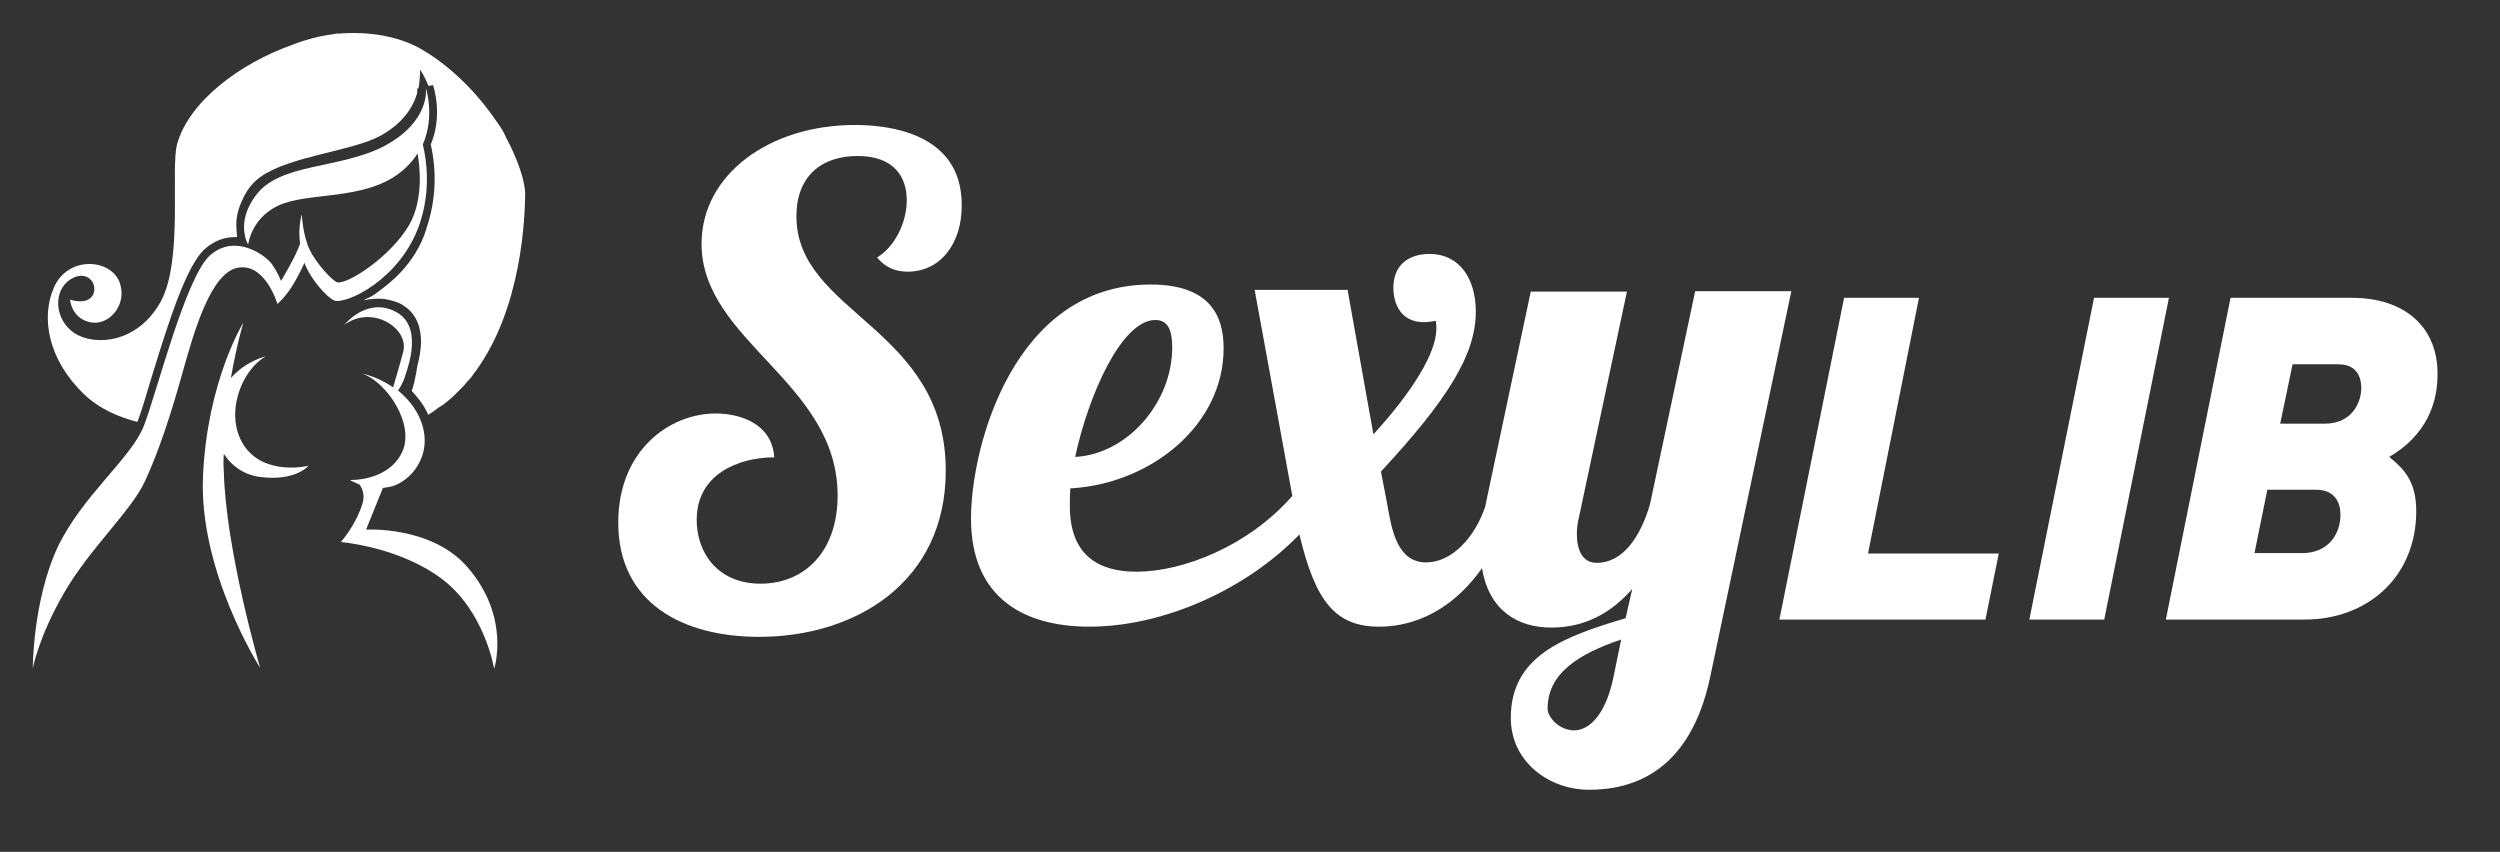
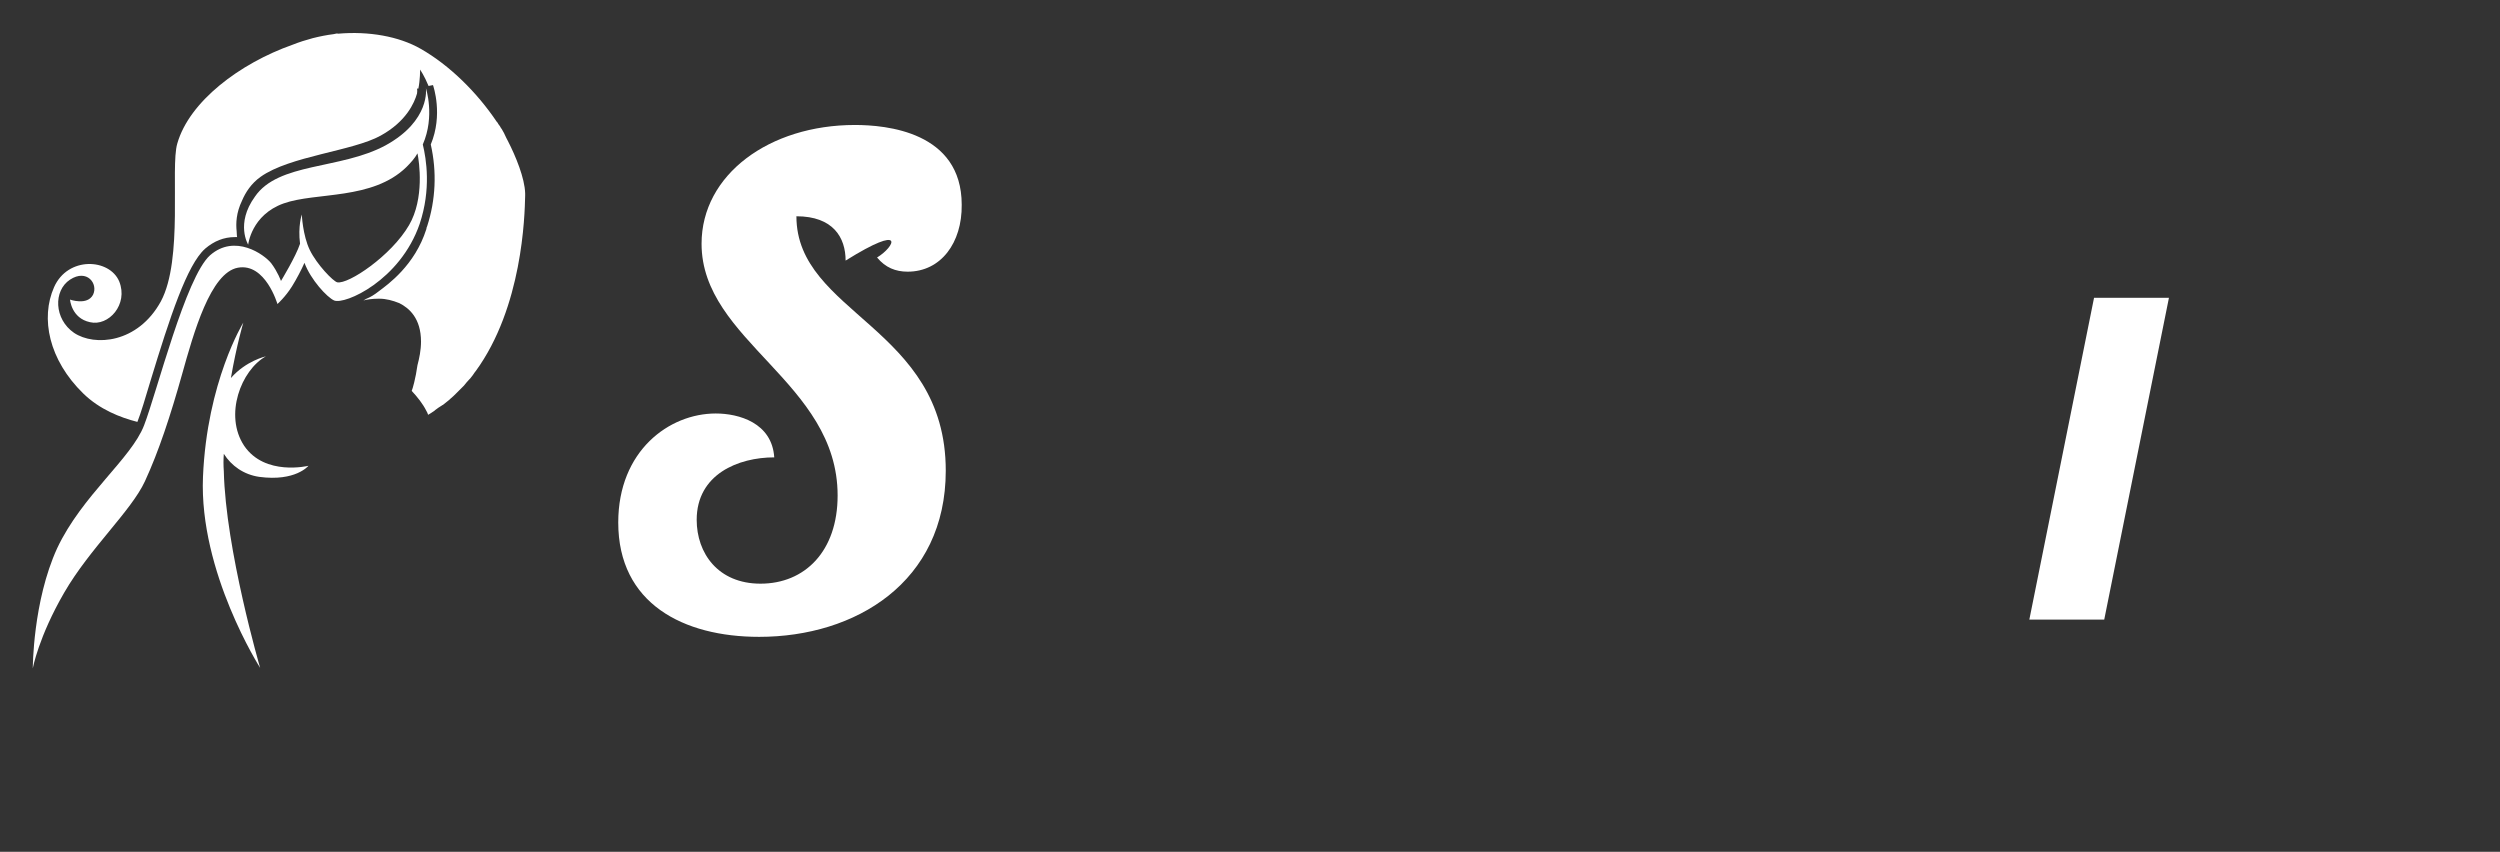
<svg xmlns="http://www.w3.org/2000/svg" version="1.1" id="Calque_1" x="0px" y="0px" viewBox="0 0 564.1 192.2" style="enable-background:new 0 0 564.1 192.2;" xml:space="preserve">
  <rect x="0" y="0" width="564.1" height="192.2" fill="#333333" stroke="none" />
  <style type="text/css">
	.st0{fill:#FFFFFF;}
</style>
  <g>
    <path class="st0" d="M94.7,50.5c2.6-7.8,1.5-14.6,0.7-17.9c2.8-6.4,0.7-12.7,0.7-12.7s1.1,7.3-9.1,12.9   c-10.2,5.5-24.2,3.8-29.5,11.6C53.1,50.5,56,55.2,56,55.2s0.7-6.7,8-9.3c7.3-2.6,20-0.7,27.7-8.2c1-1,1.9-2,2.5-3.1   c0.4,1.9,1.6,10.2-1.9,16.2c-4,6.9-13.7,13.4-16.2,12.9c-0.9-0.2-4.6-4-6.2-7.3c-1.6-3.3-1.8-8-1.8-8S67.2,51,67.7,55   c-0.9,2.8-4.3,8.4-4.3,8.4s-0.7-2-2.2-4c-1.6-2-8.2-6.7-13.8-1.8c-5.5,4.9-12,30.9-14.9,38.4c-2.9,7.5-14,15.8-19.6,27.7   c-5.5,12-5.5,27.1-5.5,27.1s1.3-7.1,7.1-17.1s15.1-18.4,18.2-25.1c3.1-6.7,5.8-14.9,8.4-24.2s6.4-22.9,12.6-24   c6.2-1.1,8.9,8.2,8.9,8.2s1.8-1.6,3.3-4c1-1.6,2.2-3.9,2.8-5.3c1.4,3.8,5.1,7.8,6.7,8.5C77.8,68.8,90.3,63.3,94.7,50.5z" />
    <path class="st0" d="M55.1,100.6c-4.6-6.9-0.7-17.1,4.9-20.2c0,0-4.5,1-7.9,4.9c1.3-7.5,2.8-12.5,2.8-12.5s-8.2,13.3-9.1,34.8   s12.9,43.1,12.9,43.1s-7.8-26.7-8.2-44.4c-0.1-1.3-0.1-2.6,0-3.9c1.7,2.7,4.5,4.7,8,5.2c8.2,1.1,11.1-2.5,11.1-2.5   S59.8,107.5,55.1,100.6z" />
-     <path class="st0" d="M82.6,119.5l3.8-9.4c0.7-0.1,1.4-0.2,2.2-0.4c4.9-1.6,9.7-8.2,5.8-16c-1.2-2.4-2.9-4.2-4.6-5.6   c0.2-0.2,1.1-1.5,1.7-3.5c0.7-2.2,4-11.3-2.5-14.4c-6.4-3.1-11.3,3.1-11.3,3.1c6.2-4.6,14.6,0.7,13.3,6c-1,3.8-1.9,6.7-2.3,8.1   c-3.6-2.5-7-3.1-7-3.1c5.5,1.8,12.2,11.6,8.9,18s-11.7,6-11.7,6s0.9,0.5,2.3,1.1c0.5,0.8,1.2,2.3,0.6,4.2c-1.6,5.1-4.9,8.7-4.9,8.7   s13.3,1.1,22.9,8.4c9.6,7.3,11.7,20.2,11.7,20.2s3.8-11.6-6-22.9C97.4,118.6,82.6,119.5,82.6,119.5z" />
-     <path class="st0" d="M197.9,58.1c1.9,2.3,4.2,3.2,6.9,3.2c7.5,0,12.3-6.5,12.2-15.1c0-16.5-17.1-18-24.1-18   c-19.3,0-34.6,11.2-34.6,26.8c0,22,30.7,31.2,30.7,56.8c0,12.6-7.4,19.9-17.4,19.9c-9.6,0-14.4-6.9-14.4-14.4   c0-10.3,9.4-14.1,17.5-14.1c-0.5-7.8-8-9.9-13.2-9.9c-10.5,0-22,8.4-22,24.6c0,18.3,14.7,25.8,31.8,25.8   c21.7,0,42.1-12.3,42.1-37.5c0-32.4-33.7-35.4-33.7-57.4c0-9,5.6-13.6,13.8-13.6c8.3,0,11.1,4.8,11.1,10   C204.6,50.2,201.9,55.7,197.9,58.1z" />
-     <polygon class="st0" points="367.1,65.6 367.1,65.8 367.1,65.8  " />
-     <path class="st0" d="M382.5,65.7l-10.2,48.1c-2.2,7.5-6.2,13.2-12,13.2c-3.4,0-4.5-3.1-4.5-6.6c0-1.3,0.2-2.6,0.5-3.8l10.8-50.8   h-21.7l-10.2,48.1c0,0.1,0,0.1,0,0.2c-2.4,7.3-7.7,12.8-13.4,12.8c-6.6,0-7.8-7.5-8.8-13.2l-1.4-7.3C326.7,90.1,333,80,333,70.3   c0-7.2-3.5-13-10.5-13c-4.5,0-8.1,2.4-8.1,7.6c0,3.8,1.8,7.8,6.9,7.8c0.9,0,1.8-0.2,2.7-0.3c0.1,0.6,0.1,1.2,0.1,1.8   c0,5.4-5.4,14.2-14.2,23.8l-5.8-32.4v-0.2h-21l8.5,46.5c-9.9,11.3-24.6,17.1-35.2,17.1c-8.4,0-15-3.6-15-14.8c0-1.2,0-2.7,0.1-4   c18.1-1,34.6-14.2,34.6-31.6c0-7.5-3.2-14.4-16.5-14.4c-30.8,0-40.5,36.5-40.5,52.8c0,18.1,12.2,24.4,26.7,24.4   c16.8,0,35.4-8.4,47.4-20.8c3.6,15.1,8.1,20.8,18,20.8c5.6,0,15.2-1.9,23.2-13.2c1.5,9.3,7.8,13.4,15.6,13.4   c5.1,0,11.9-1.4,18.3-8.7l-1.5,6.6c-14.2,4.2-25.9,8.6-25.9,22.5c0,9.8,8.5,16.2,17.7,16.2c9.9,0,22.8-4.1,27.3-25.5l18.3-87H382.5   z M260.7,72.2c2.9,0,3.8,2.4,3.8,6.2c0,12.5-10.2,24.1-21.9,24.7C245.6,89.1,253.1,72.2,260.7,72.2z M364,153.1   c-1.9,8.8-5.8,11.7-8.8,11.7c-3.3,0-6-2.9-6-4.9c0-8.1,7.2-12.4,16.6-15.6L364,153.1z" />
-     <polygon class="st0" points="433,67.2 416.1,67.2 401.5,139.8 448,139.8 451,124.9 421.5,124.9  " />
+     <path class="st0" d="M197.9,58.1c1.9,2.3,4.2,3.2,6.9,3.2c7.5,0,12.3-6.5,12.2-15.1c0-16.5-17.1-18-24.1-18   c-19.3,0-34.6,11.2-34.6,26.8c0,22,30.7,31.2,30.7,56.8c0,12.6-7.4,19.9-17.4,19.9c-9.6,0-14.4-6.9-14.4-14.4   c0-10.3,9.4-14.1,17.5-14.1c-0.5-7.8-8-9.9-13.2-9.9c-10.5,0-22,8.4-22,24.6c0,18.3,14.7,25.8,31.8,25.8   c21.7,0,42.1-12.3,42.1-37.5c0-32.4-33.7-35.4-33.7-57.4c8.3,0,11.1,4.8,11.1,10   C204.6,50.2,201.9,55.7,197.9,58.1z" />
    <polygon class="st0" points="472.5,67.2 457.9,139.8 474.8,139.8 489.4,67.2  " />
-     <path class="st0" d="M539.1,103.1c8.4-4.9,11-12.2,10.9-18.9c0-10.2-7.2-17-19.3-17h-27.4l-14.6,72.6H520   c14.1,0,25.2-9.5,25.2-24.5C545.2,108.8,542.6,105.9,539.1,103.1z M519.5,124.8h-10.8l2.9-14.3h11c4.2,0,5.5,2.9,5.5,5.6   C528.1,120.8,525.1,124.8,519.5,124.8z M524.5,95.6h-10l2.8-13.4h10.3c4.2,0,5.2,2.9,5.2,5.4C532.8,90.3,531.1,95.6,524.5,95.6z" />
    <path class="st0" d="M113.9,30.4C113.9,30.4,113.9,30.4,113.9,30.4c-0.2-0.5-0.5-0.9-0.7-1.3c0,0,0-0.1-0.1-0.1   c-0.2-0.4-0.4-0.7-0.5-0.8c0,0,0-0.1-0.1-0.1c-0.1-0.2-0.2-0.4-0.3-0.5c0-0.1-0.1-0.1-0.1-0.1c-4.5-6.7-10.7-12.8-17.2-16.5   c-4.9-2.8-11.7-4-18.6-3.4c-0.2-0.1-0.6,0-1,0.1c-1.6,0.2-3.1,0.5-4.7,0.9C69.1,9,67.5,9.5,66,10.1C54.1,14.3,42.7,22.9,40,32.4   c-1.6,5.4,1.4,26.1-3.7,35.6c-5.2,9.5-15,10.2-19.6,7.1c-4.5-3.1-4.7-9.5-0.9-12c3.8-2.5,6.4,0.9,5.2,3.4c-1.3,2.5-5.2,1.1-5.2,1.1   s0.3,4.2,4.5,5.1c4.2,1,8.7-4,6.6-9.2c-2.2-5.2-11.6-5.7-14.7,1.3s-1.2,16.4,6.6,24c3.7,3.6,8.3,5.4,12.2,6.4c0.8-2,1.8-5.4,3-9.4   c4.3-14.1,8.2-26.1,12.3-29.7c2-1.7,4.2-2.6,6.7-2.6c0.2,0,0.4,0,0.5,0c0-0.1-0.1-0.5-0.1-1.3c-0.2-1.8-0.1-4.2,1.2-6.9   c0.8-1.9,2.1-3.9,4.2-5.4c6.6-4.7,20.8-5.8,27.1-9.3c5.8-3.2,7.6-7.4,8.2-9.5c0.1-0.7,0-1.1,0-1.1h0.2h0.1c0.4-1.9,0.4-4.3,0.4-4.3   s1,1.5,1.9,3.7l1-0.2c0.1,0.3,2.3,6.7-0.5,13.4c1.4,6.2,1.1,12.5-0.8,18.4c-0.1,0.2-0.2,0.5-0.2,0.7c-2.6,8.2-8.7,12.5-10.7,14   c-1,0.8-2,1.4-2.8,1.7c-0.2,0.1-0.5,0.3-0.7,0.4c0.7-0.2,1.9-0.4,3.4-0.4c0.1,0,0.2,0,0.2,0c1.5,0,3,0.4,4.5,1   c2.2,1.1,4.9,3.4,4.9,8.7c0,1.9-0.4,3.8-0.8,5.3c-0.4,2.9-1.1,5.4-1.3,5.8c1.3,1.4,2.5,2.9,3.3,4.5c0.2,0.3,0.3,0.6,0.4,0.9   c0.5-0.3,1-0.6,1.4-0.9c0.1,0,0.1-0.1,0.1-0.1c0.5-0.4,1.1-0.8,1.6-1.1c0.1-0.1,0.1-0.1,0.2-0.1c0.5-0.4,1-0.8,1.5-1.2   c0.1-0.1,0.1-0.1,0.2-0.2c0.5-0.4,0.9-0.8,1.4-1.3c0.1-0.1,0.1-0.1,0.2-0.2c0.4-0.4,0.9-0.9,1.3-1.3c0.1-0.1,0.1-0.1,0.2-0.2   c0.4-0.5,0.8-1,1.2-1.4c0.1-0.1,0.1-0.1,0.2-0.2c0.4-0.5,0.8-1,1.1-1.5c0.1-0.1,0.1-0.1,0.1-0.1c10.6-14.5,11.1-35.1,11.2-39.6   v-0.1c0-0.1,0-0.2,0-0.3c0-0.1,0-0.2,0-0.2c-0.1-3.4-2.1-8.3-3.9-11.8C114.4,31.4,114.1,30.9,113.9,30.4z" />
  </g>
</svg>